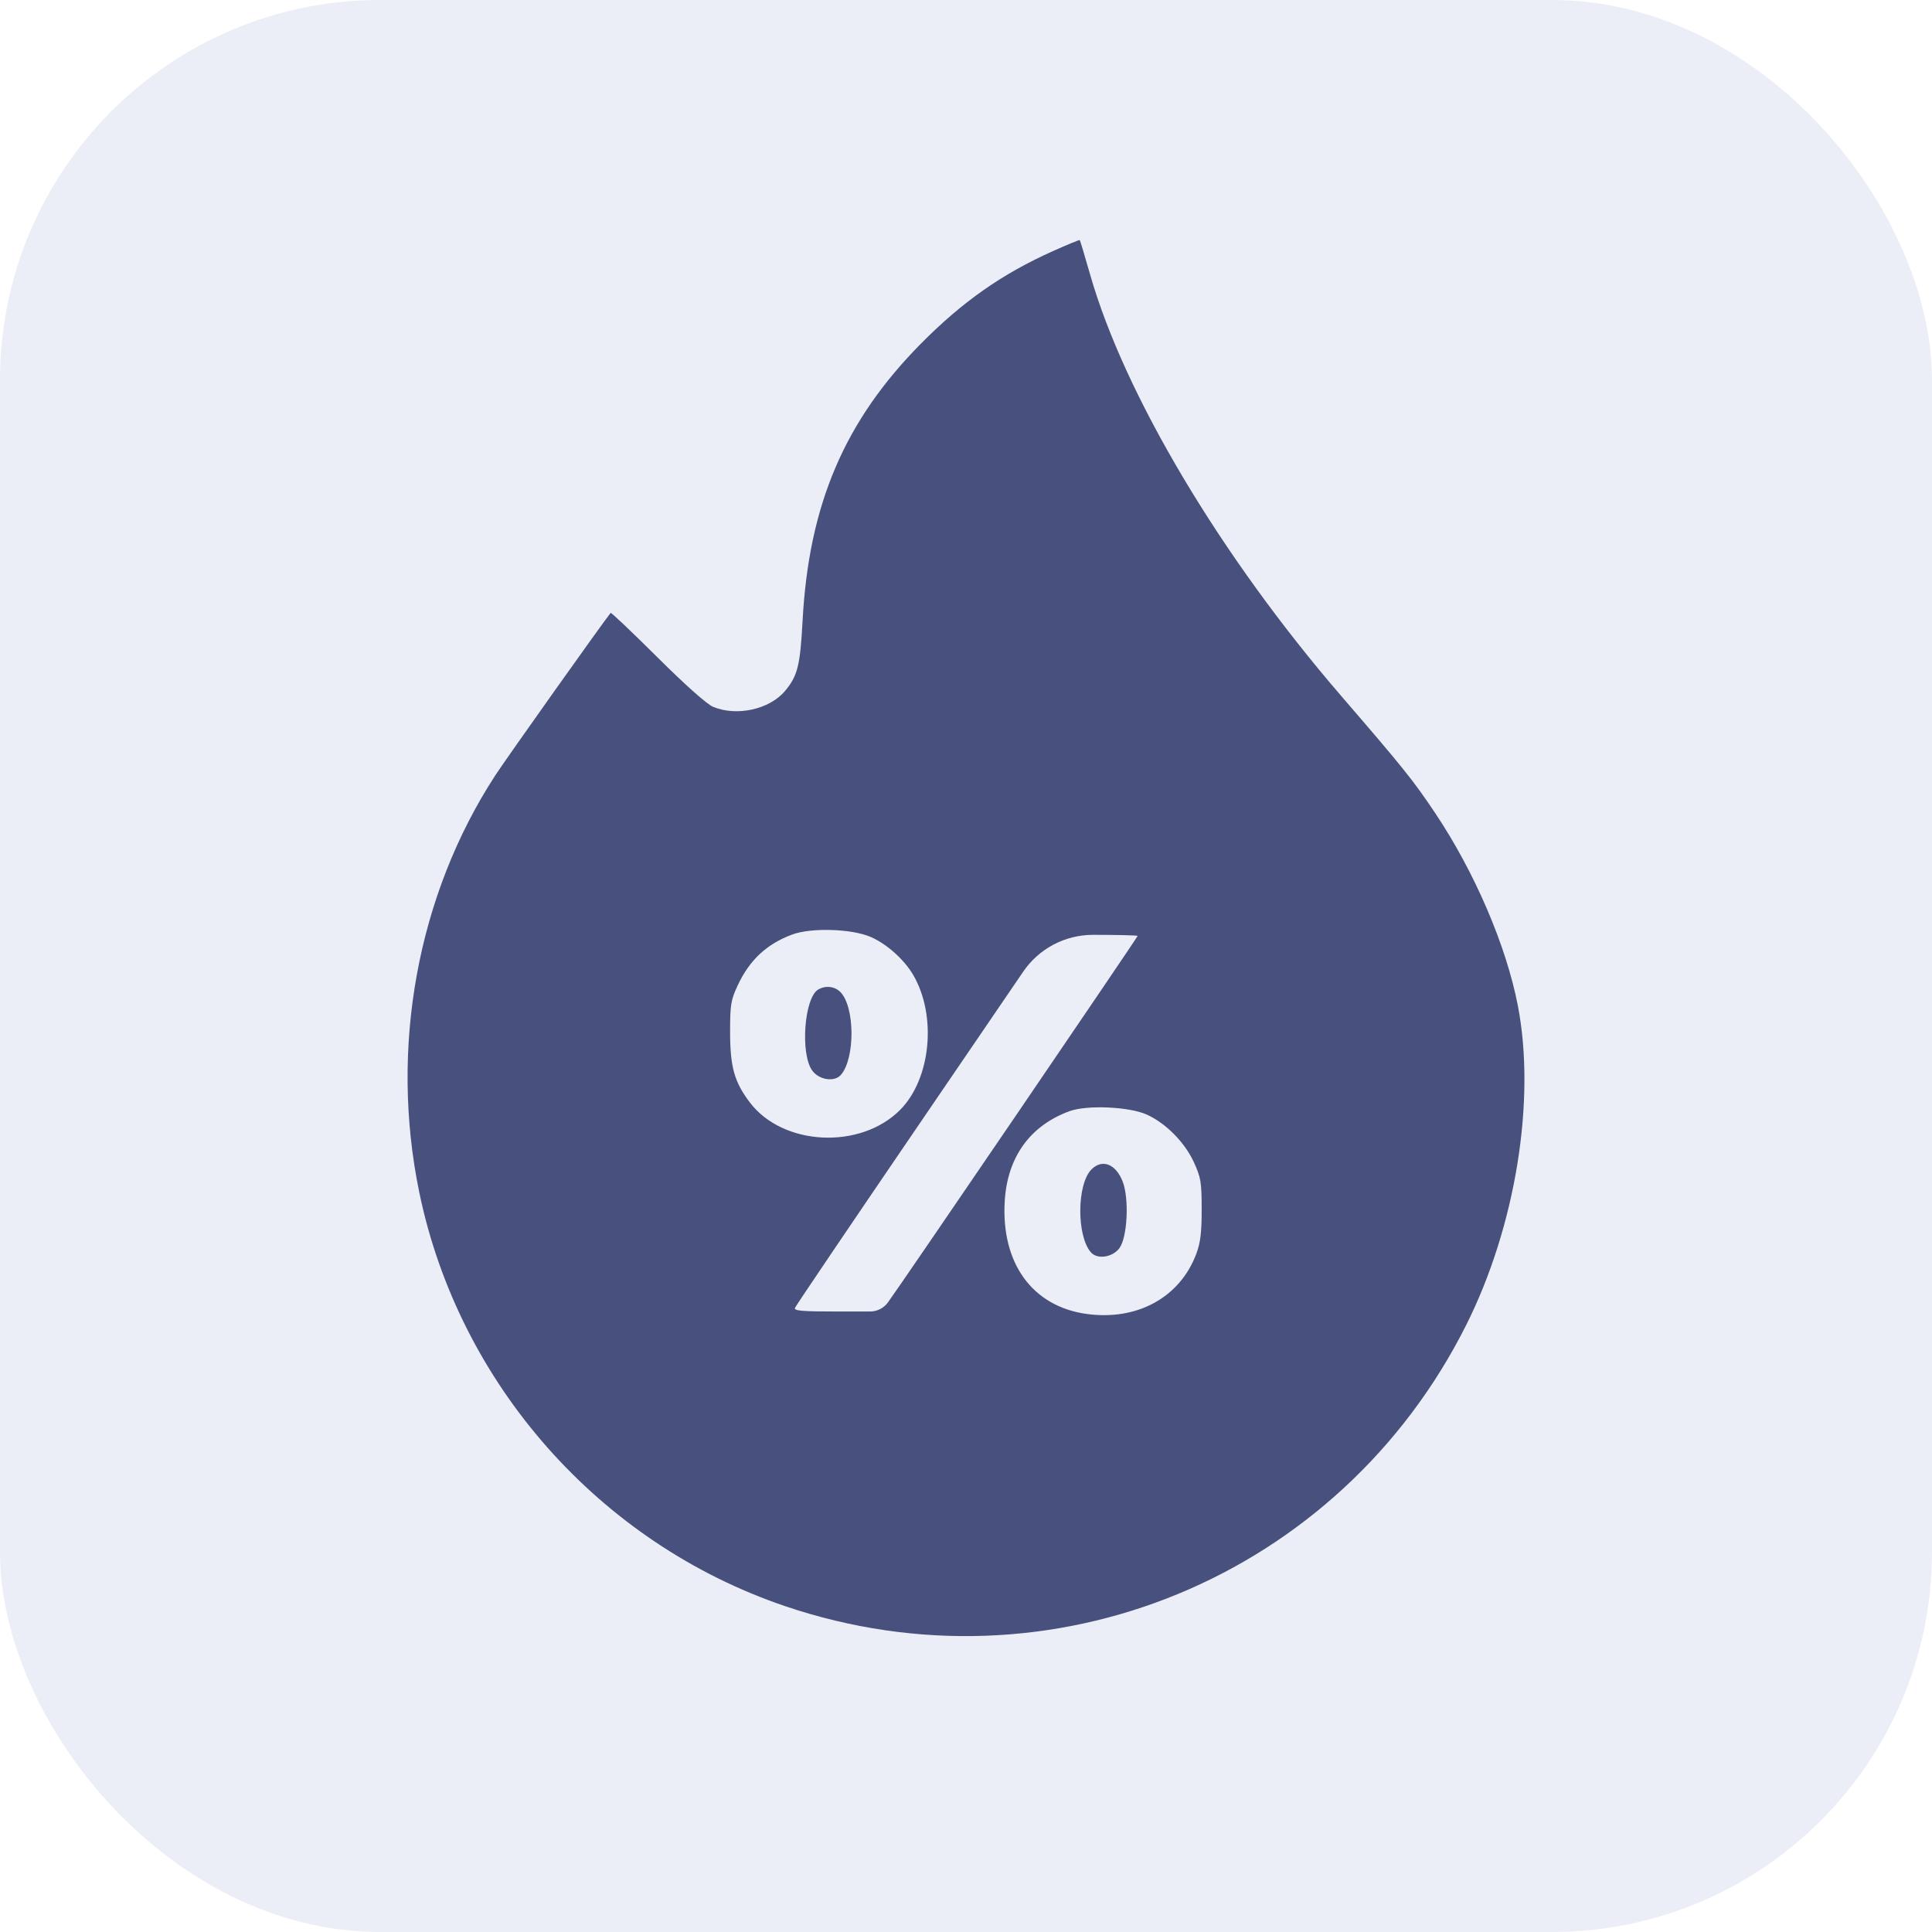
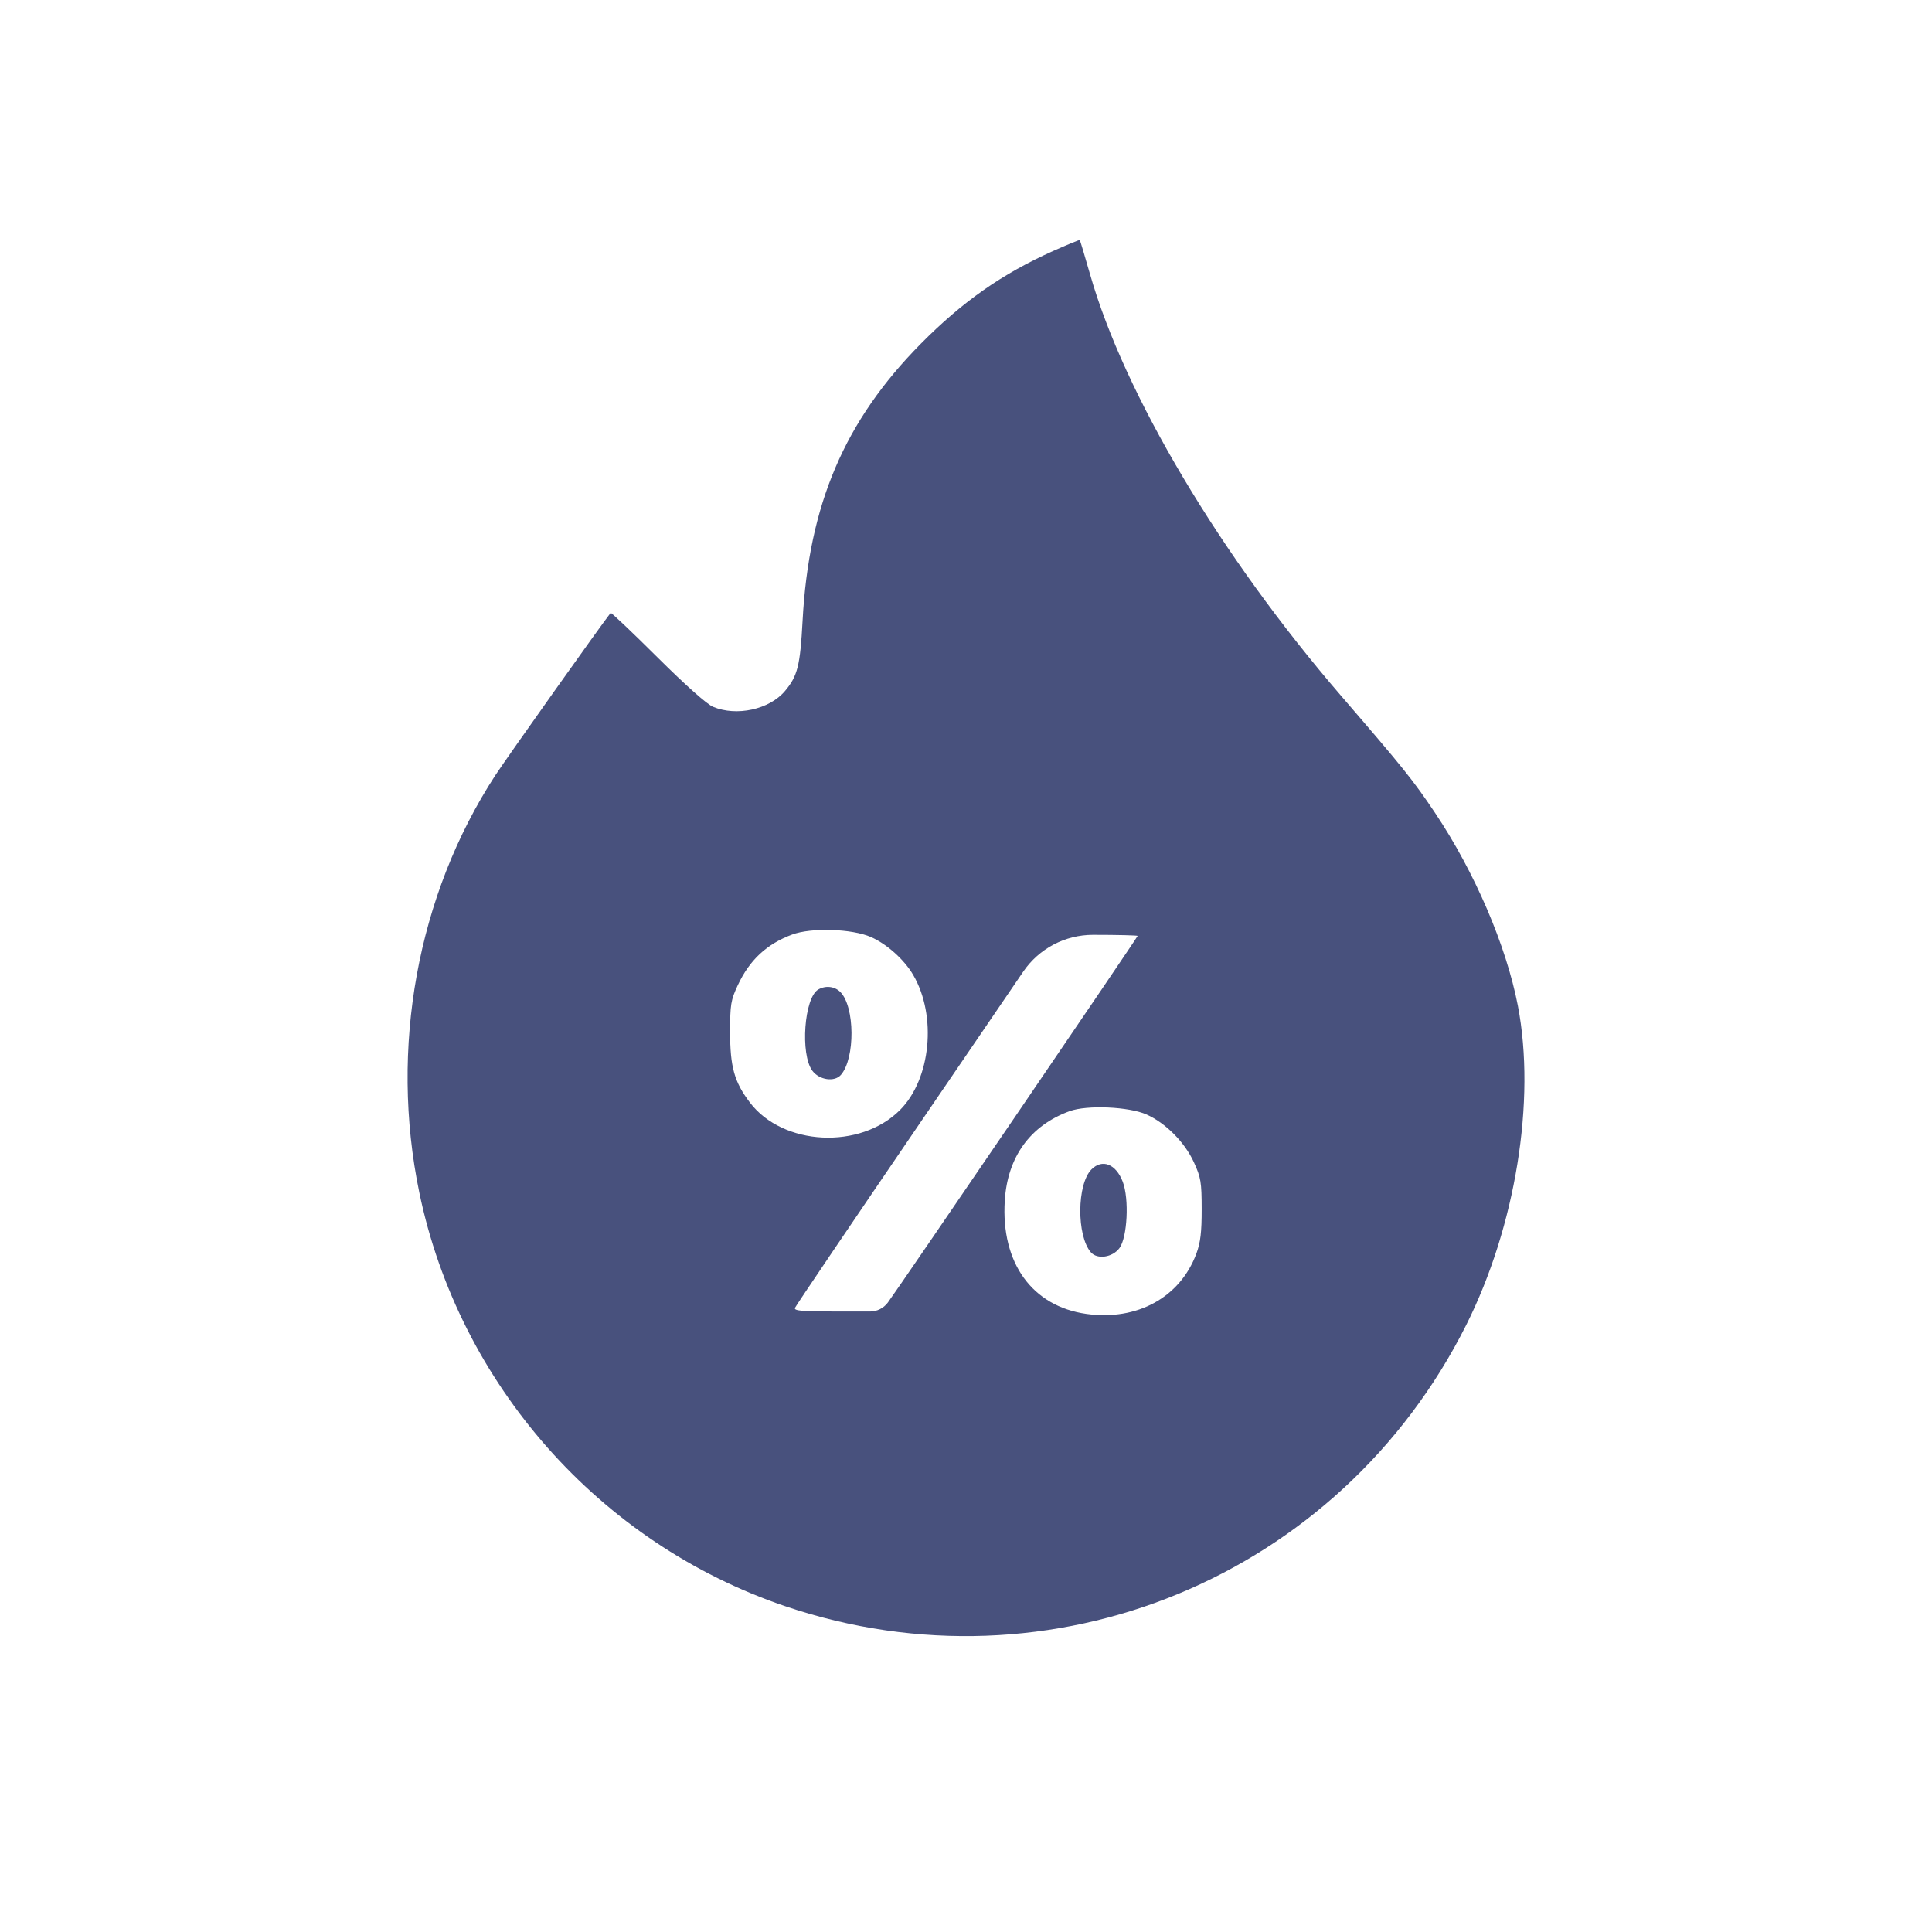
<svg xmlns="http://www.w3.org/2000/svg" width="61" height="61" viewBox="0 0 61 61" fill="none">
  <g filter="url(#filter0_i_216_122)">
-     <rect width="61" height="61" rx="12" fill="#ECEEF7" />
-   </g>
+     </g>
  <path fill-rule="evenodd" clip-rule="evenodd" d="M33.251 7.925C31.64 8.646 30.39 9.523 29.076 10.851C26.664 13.289 25.536 15.932 25.34 19.605C25.264 21.02 25.182 21.345 24.784 21.818C24.294 22.4 23.257 22.628 22.513 22.316C22.318 22.235 21.634 21.625 20.753 20.749C19.96 19.96 19.297 19.331 19.28 19.352C19.066 19.609 15.983 23.951 15.638 24.481C13.175 28.265 12.295 33.093 13.239 37.652C14.493 43.706 18.932 48.726 24.786 50.711C33.187 53.56 42.298 49.8 46.294 41.834C47.853 38.725 48.499 34.738 47.925 31.757C47.56 29.863 46.559 27.529 45.31 25.666C44.618 24.633 44.325 24.268 42.342 21.968C38.532 17.549 35.495 12.448 34.414 8.651C34.249 8.074 34.104 7.591 34.092 7.58C34.079 7.568 33.701 7.724 33.251 7.925ZM27.499 29.586C28.003 29.808 28.547 30.295 28.831 30.779C29.587 32.071 29.393 34.068 28.416 35.047C27.159 36.305 24.72 36.183 23.676 34.809C23.186 34.165 23.051 33.684 23.052 32.576C23.052 31.718 23.075 31.578 23.293 31.11C23.666 30.311 24.206 29.807 25.011 29.507C25.613 29.282 26.902 29.323 27.499 29.586ZM35.919 29.55C35.919 29.591 28.33 40.73 28.03 41.129V41.129C27.898 41.305 27.69 41.409 27.469 41.409H26.438C25.322 41.409 25.064 41.387 25.1 41.294C25.124 41.231 26.934 38.555 29.122 35.348L32.305 30.681C32.802 29.952 33.627 29.516 34.51 29.516V29.516C35.285 29.516 35.919 29.532 35.919 29.55ZM25.834 31.243C25.391 31.502 25.262 33.285 25.648 33.806C25.867 34.101 26.349 34.171 26.551 33.937C27.005 33.412 26.993 31.782 26.532 31.32C26.352 31.14 26.064 31.108 25.834 31.243ZM36.2 35.188C36.803 35.457 37.404 36.063 37.693 36.692C37.916 37.179 37.94 37.318 37.941 38.177C37.942 38.906 37.903 39.23 37.775 39.577C37.261 40.963 35.904 41.709 34.302 41.485C32.588 41.244 31.601 39.876 31.724 37.909C31.81 36.527 32.53 35.534 33.774 35.082C34.322 34.883 35.646 34.941 36.2 35.188ZM34.462 36.922C34 37.384 33.988 39.014 34.442 39.539C34.644 39.773 35.126 39.702 35.345 39.407C35.595 39.07 35.656 37.854 35.449 37.312C35.235 36.751 34.803 36.58 34.462 36.922Z" fill="#48517D" />
  <defs>
    <filter id="filter0_i_216_122" x="0" y="0" width="61" height="61" filterUnits="userSpaceOnUse" color-interpolation-filters="sRGB">
      <feFlood flood-opacity="0" result="BackgroundImageFix" />
      <feBlend mode="normal" in="SourceGraphic" in2="BackgroundImageFix" result="shape" />
      <feColorMatrix in="SourceAlpha" type="matrix" values="0 0 0 0 0 0 0 0 0 0 0 0 0 0 0 0 0 0 127 0" result="hardAlpha" />
      <feOffset />
      <feGaussianBlur stdDeviation="8.545" />
      <feComposite in2="hardAlpha" operator="arithmetic" k2="-1" k3="1" />
      <feColorMatrix type="matrix" values="0 0 0 0 1 0 0 0 0 1 0 0 0 0 1 0 0 0 0.57 0" />
      <feBlend mode="normal" in2="shape" result="effect1_innerShadow_216_122" />
    </filter>
  </defs>
</svg>